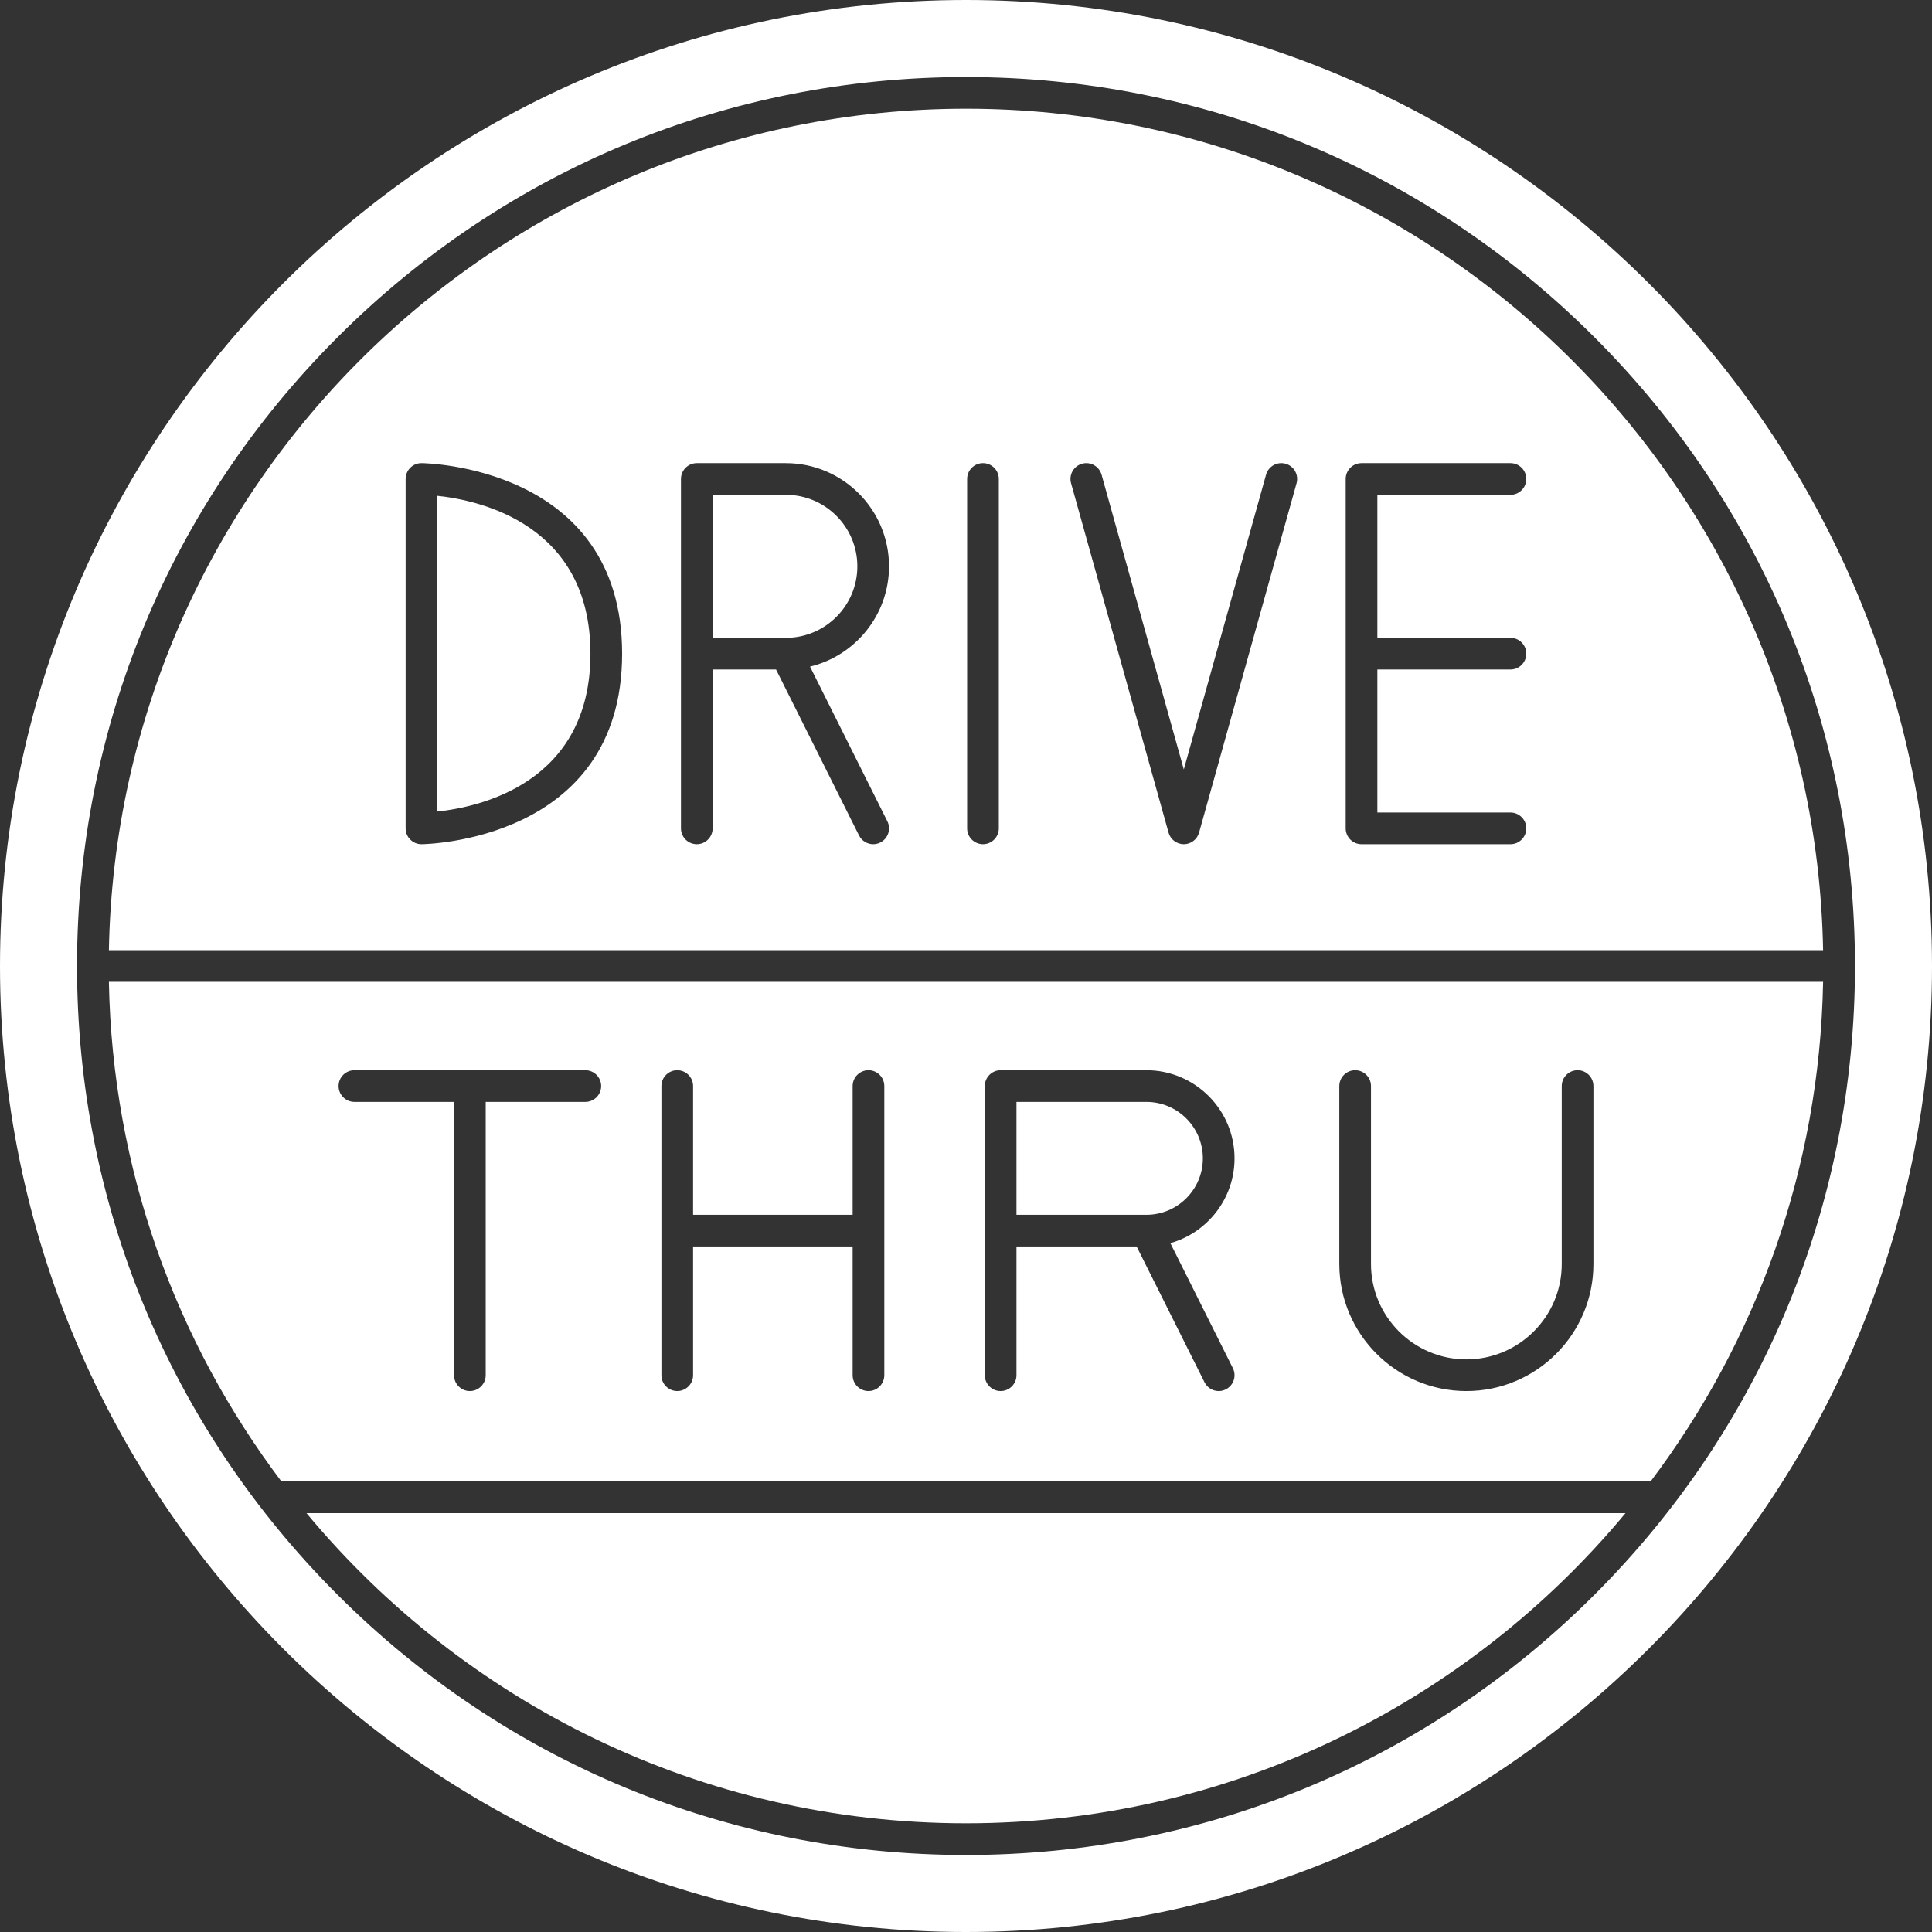
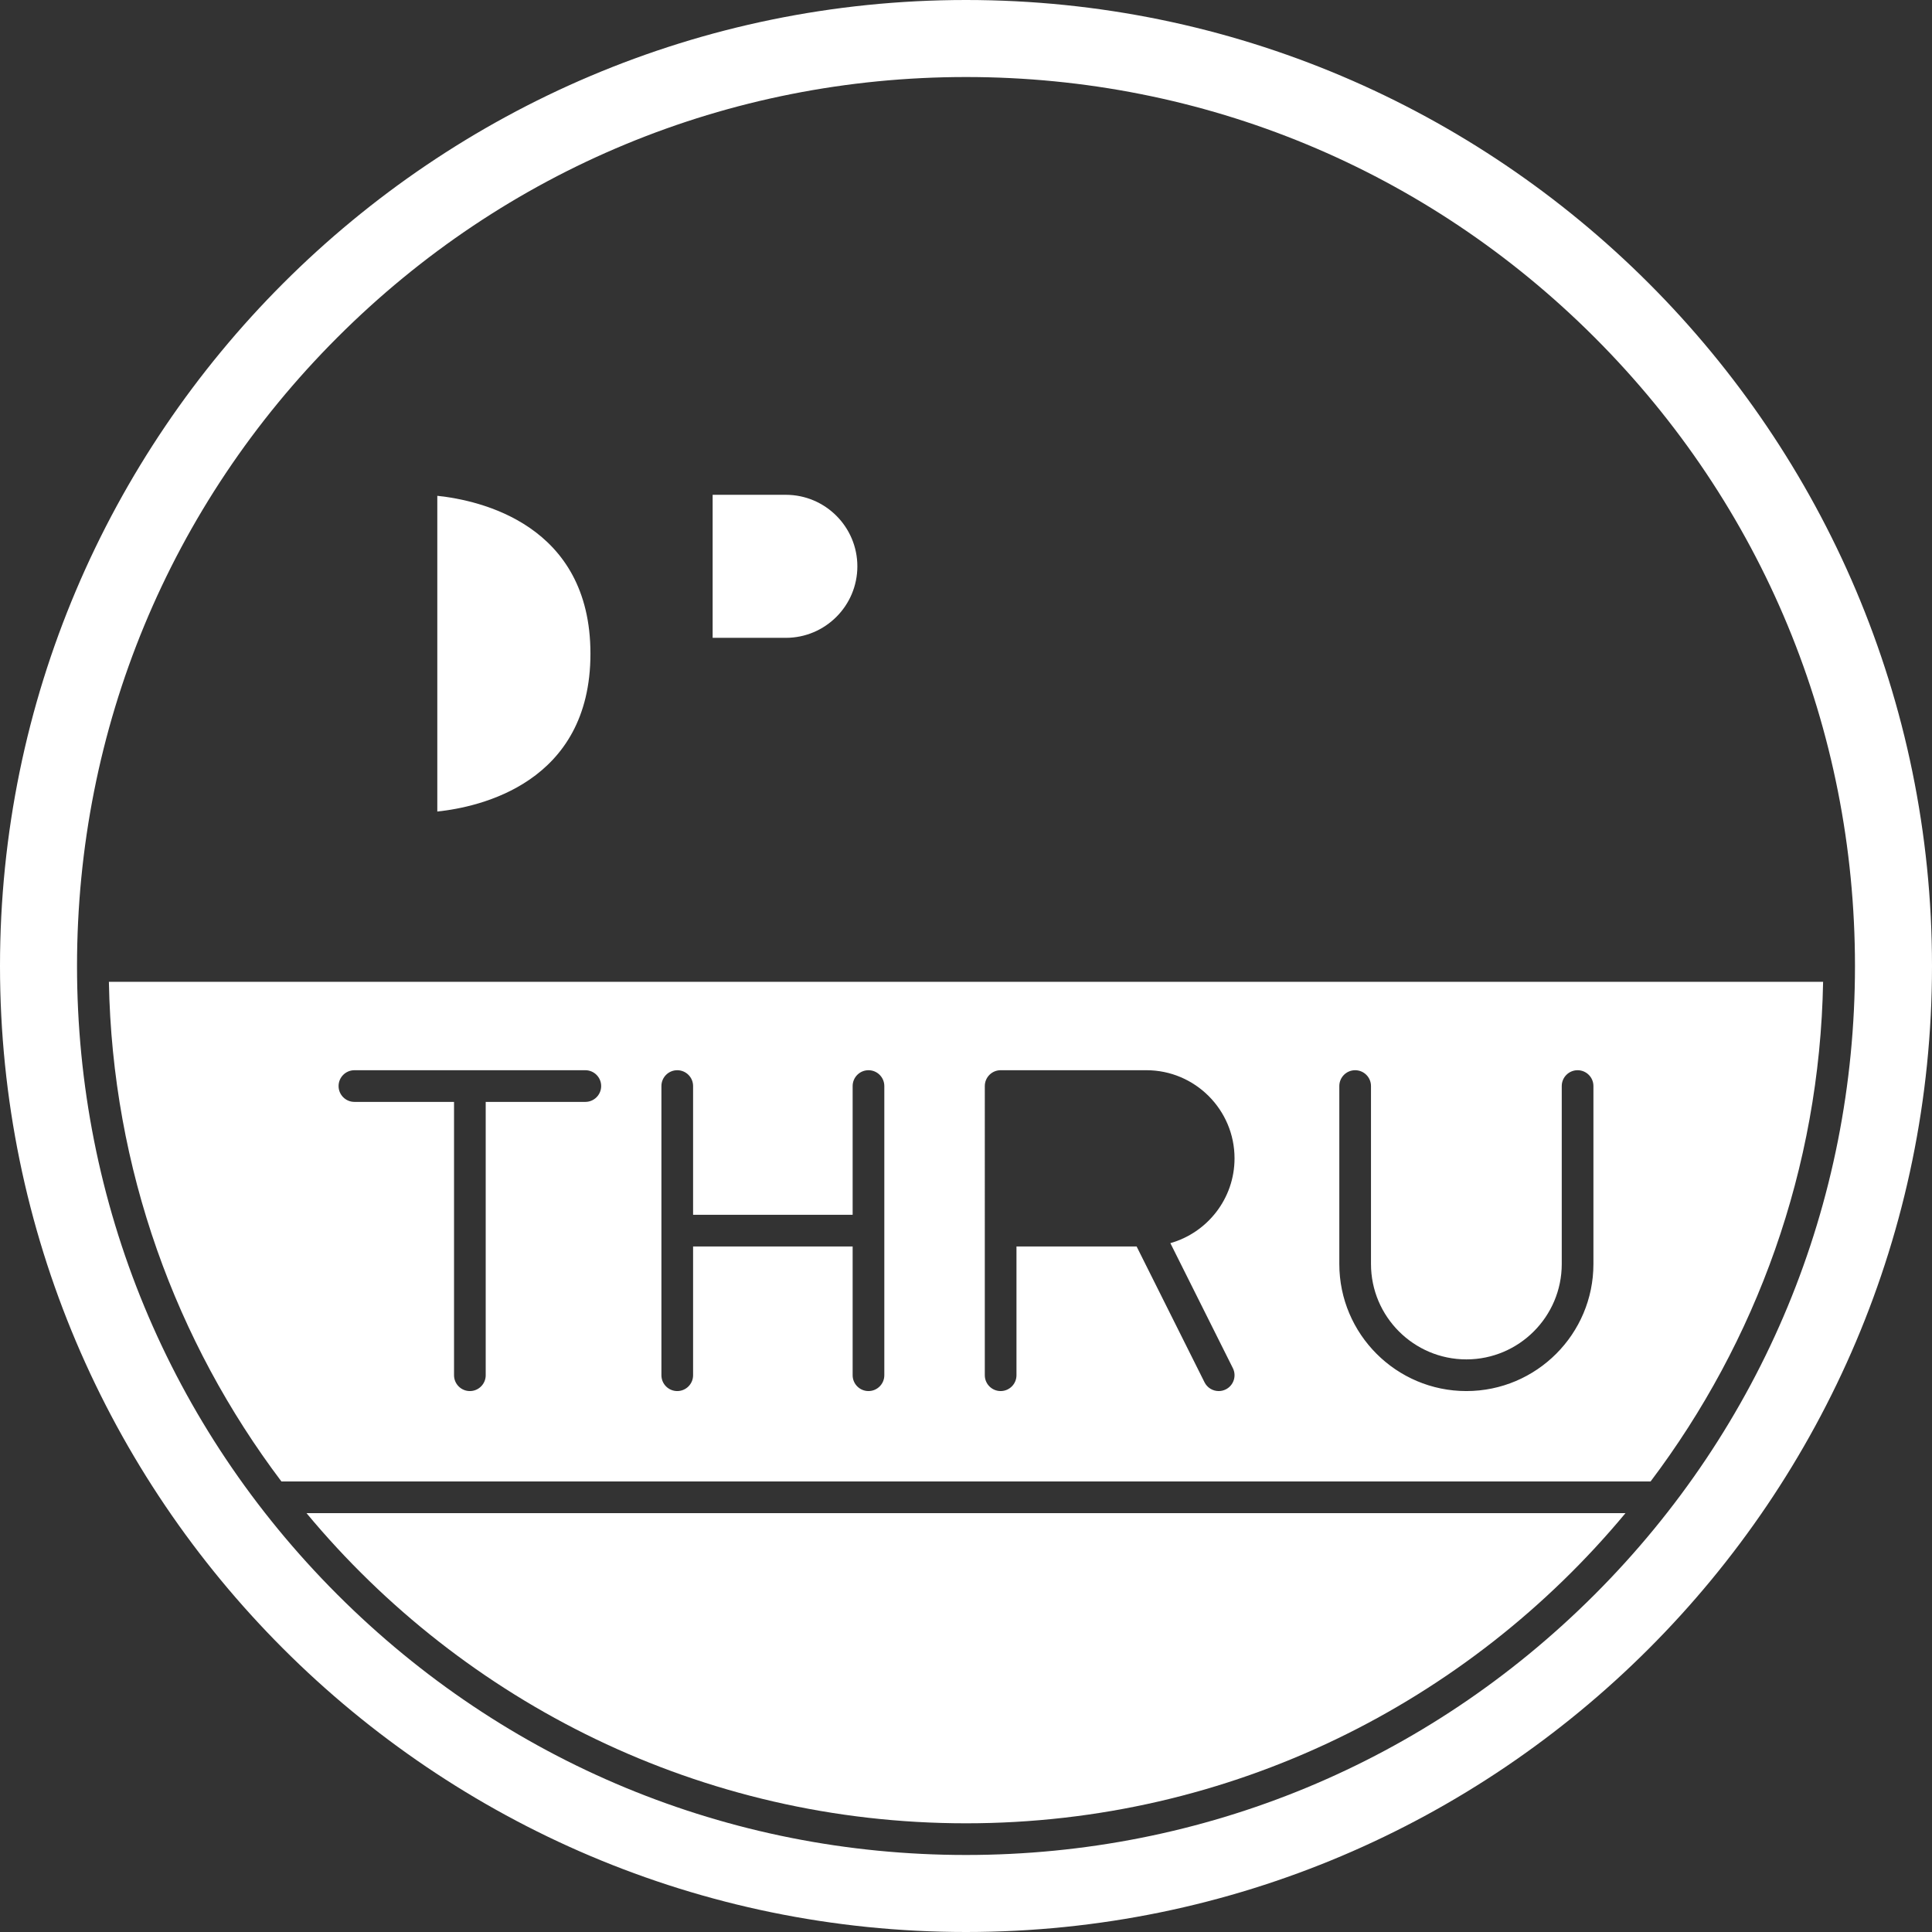
<svg xmlns="http://www.w3.org/2000/svg" fill="#ffffff" height="488" preserveAspectRatio="xMidYMid meet" version="1" viewBox="0.0 0.0 488.0 488.0" width="488" zoomAndPan="magnify">
  <rect x="0.0" y="0.0" width="488.0" height="488.0" fill="#333333" stroke="none" />
  <g id="change1_1">
-     <path d="M303.828,292.586c0-7.863-6.397-14.261-14.261-14.261H256.75v28.521h32.817 C297.43,306.846,303.828,300.449,303.828,292.586z" />
    <path d="M244,0C109.458,0,0,109.458,0,244s109.458,244,244,244s244-109.458,244-244S378.542,0,244,0z M402.777,402.777 c-42.411,42.411-98.799,65.768-158.777,65.768s-116.366-23.356-158.777-65.768C42.812,360.366,19.455,303.979,19.455,244 S42.812,127.634,85.223,85.223C127.634,42.812,184.022,19.455,244,19.455s116.366,23.356,158.777,65.768 c42.411,42.411,65.768,98.799,65.768,158.777S445.188,360.366,402.777,402.777z" />
    <path d="M198.496,124.982h-18.492v36.127h18.492c9.96,0,18.063-8.104,18.063-18.063S208.457,124.982,198.496,124.982z" />
-     <path d="M244,27.455C125.934,27.455,29.648,122.436,27.506,240h432.988C458.352,122.436,362.066,27.455,244,27.455z M106.457,213.236c-2.209,0-4-1.791-4-4v-88.254c0-2.209,1.791-4,4-4c0.507,0,50.683,0.551,50.683,48.127 S106.963,213.236,106.457,213.236z M224.137,207.447c0.988,1.977,0.187,4.379-1.789,5.367c-0.574,0.287-1.185,0.423-1.786,0.423 c-1.467,0-2.88-0.811-3.581-2.212l-20.958-41.916h-16.02v40.127c0,2.209-1.791,4-4,4s-4-1.791-4-4v-88.254c0-2.209,1.791-4,4-4 h22.492c14.372,0,26.063,11.692,26.063,26.063c0,12.268-8.522,22.577-19.956,25.334L224.137,207.447z M252.289,209.236 c0,2.209-1.791,4-4,4s-4-1.791-4-4v-88.254c0-2.209,1.791-4,4-4s4,1.791,4,4V209.236z M327.495,122.058l-24.626,88.254 c-0.483,1.729-2.058,2.925-3.853,2.925s-3.37-1.196-3.853-2.925l-24.626-88.254c-0.594-2.128,0.65-4.334,2.778-4.928 c2.127-0.597,4.334,0.649,4.928,2.777l20.773,74.446l20.773-74.446c0.595-2.128,2.801-3.369,4.928-2.777 C326.845,117.724,328.088,119.93,327.495,122.058z M381.524,161.109c2.209,0,4,1.791,4,4s-1.791,4-4,4h-33.619v36.127h33.619 c2.209,0,4,1.791,4,4s-1.791,4-4,4h-37.619c-2.209,0-4-1.791-4-4v-88.254c0-2.209,1.791-4,4-4h37.619c2.209,0,4,1.791,4,4 s-1.791,4-4,4h-33.619v36.127H381.524z" />
    <path d="M244,460.545c66.911,0,126.826-30.51,166.579-78.343H77.421C117.174,430.035,177.089,460.545,244,460.545z" />
    <path d="M110.457,125.236v79.747c10.667-1.12,38.683-7.175,38.683-39.874C149.139,132.412,121.129,126.356,110.457,125.236z" />
    <path d="M71.085,374.202h345.83c26.625-35.271,42.717-78.908,43.579-126.202H27.506C28.368,295.294,44.46,338.931,71.085,374.202z M338.295,274.325c0-2.209,1.791-4,4-4s4,1.791,4,4v44.949c0,13.284,10.808,24.092,24.092,24.092s24.092-10.808,24.092-24.092 v-44.949c0-2.209,1.791-4,4-4s4,1.791,4,4v44.949c0,17.695-14.396,32.092-32.092,32.092s-32.092-14.396-32.092-32.092V274.325z M248.75,274.325c0-2.209,1.791-4,4-4h36.817c12.274,0,22.261,9.986,22.261,22.261c0,10.177-6.868,18.774-16.21,21.417 l15.787,31.574c0.988,1.977,0.187,4.379-1.789,5.367c-0.574,0.287-1.185,0.423-1.786,0.423c-1.467,0-2.88-0.811-3.581-2.212 l-17.155-34.31H256.75v32.521c0,2.209-1.791,4-4,4s-4-1.791-4-4V274.325z M167.066,274.325c0-2.209,1.791-4,4-4s4,1.791,4,4v32.521 h40.301v-32.521c0-2.209,1.791-4,4-4s4,1.791,4,4v73.041c0,2.209-1.791,4-4,4s-4-1.791-4-4v-32.521h-40.301v32.521 c0,2.209-1.791,4-4,4s-4-1.791-4-4V274.325z M89.521,270.325h58.326c2.209,0,4,1.791,4,4s-1.791,4-4,4h-25.163v69.041 c0,2.209-1.791,4-4,4s-4-1.791-4-4v-69.041H89.521c-2.209,0-4-1.791-4-4S87.312,270.325,89.521,270.325z" />
  </g>
</svg>